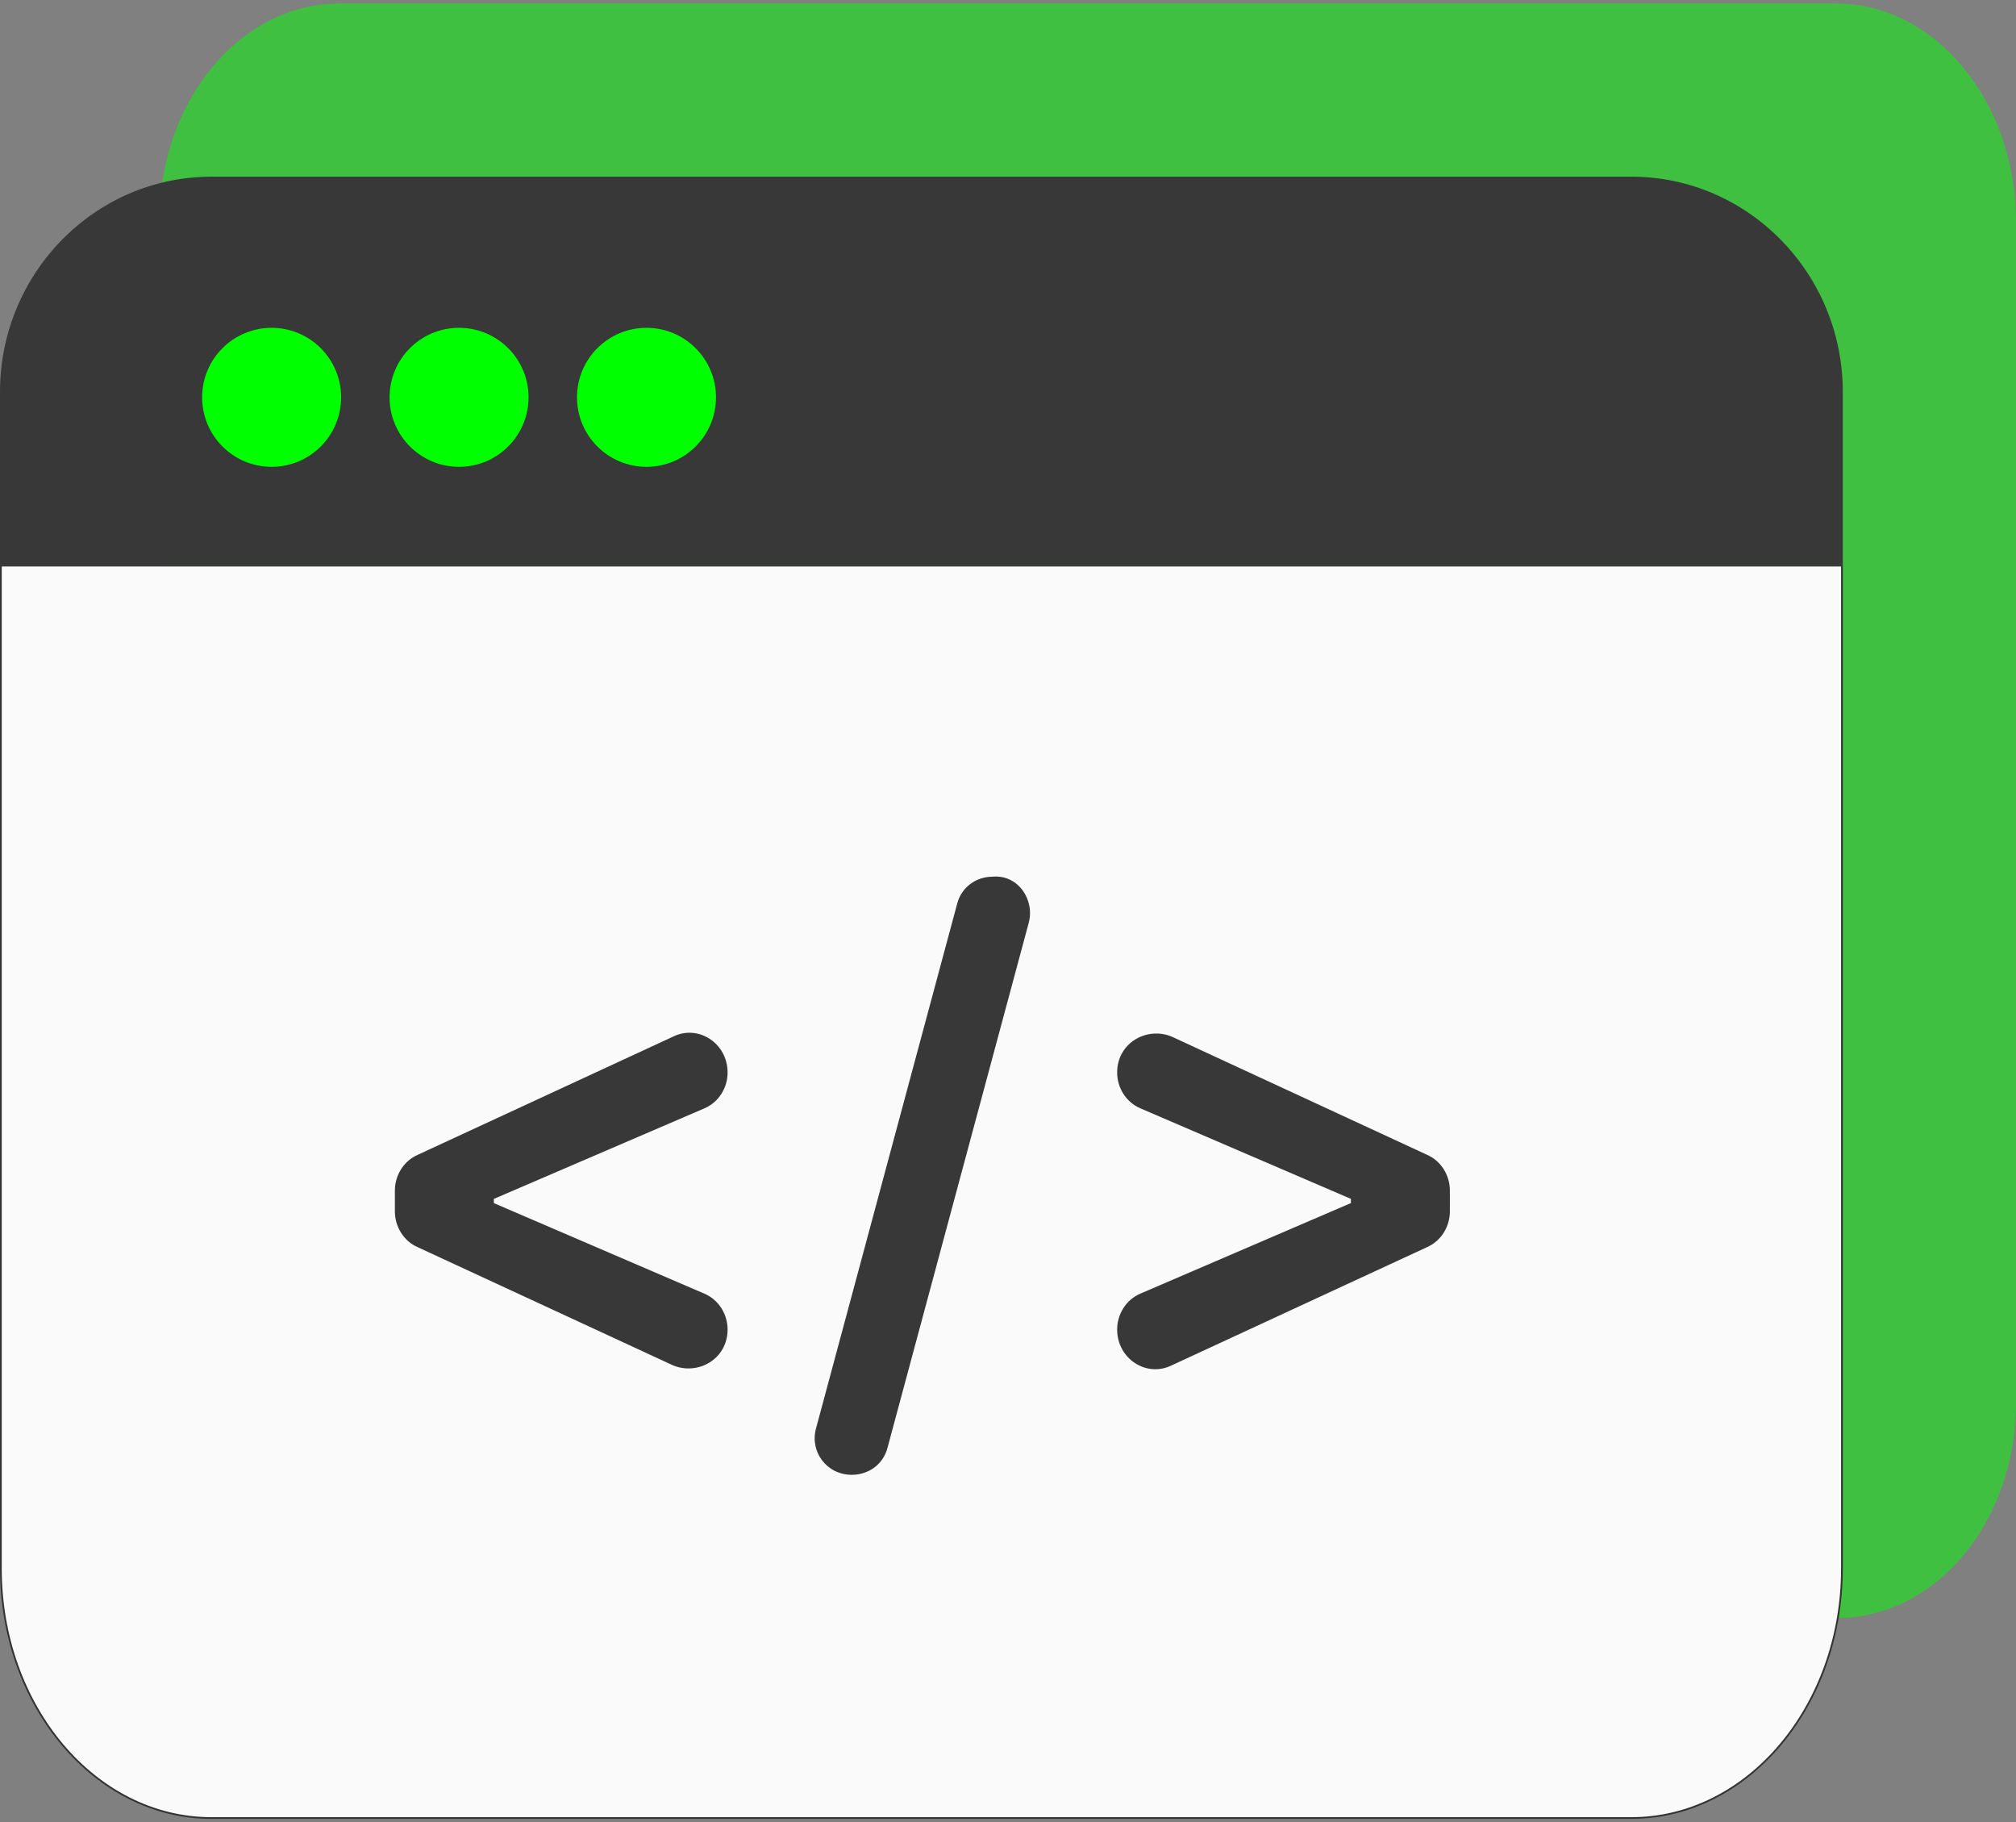
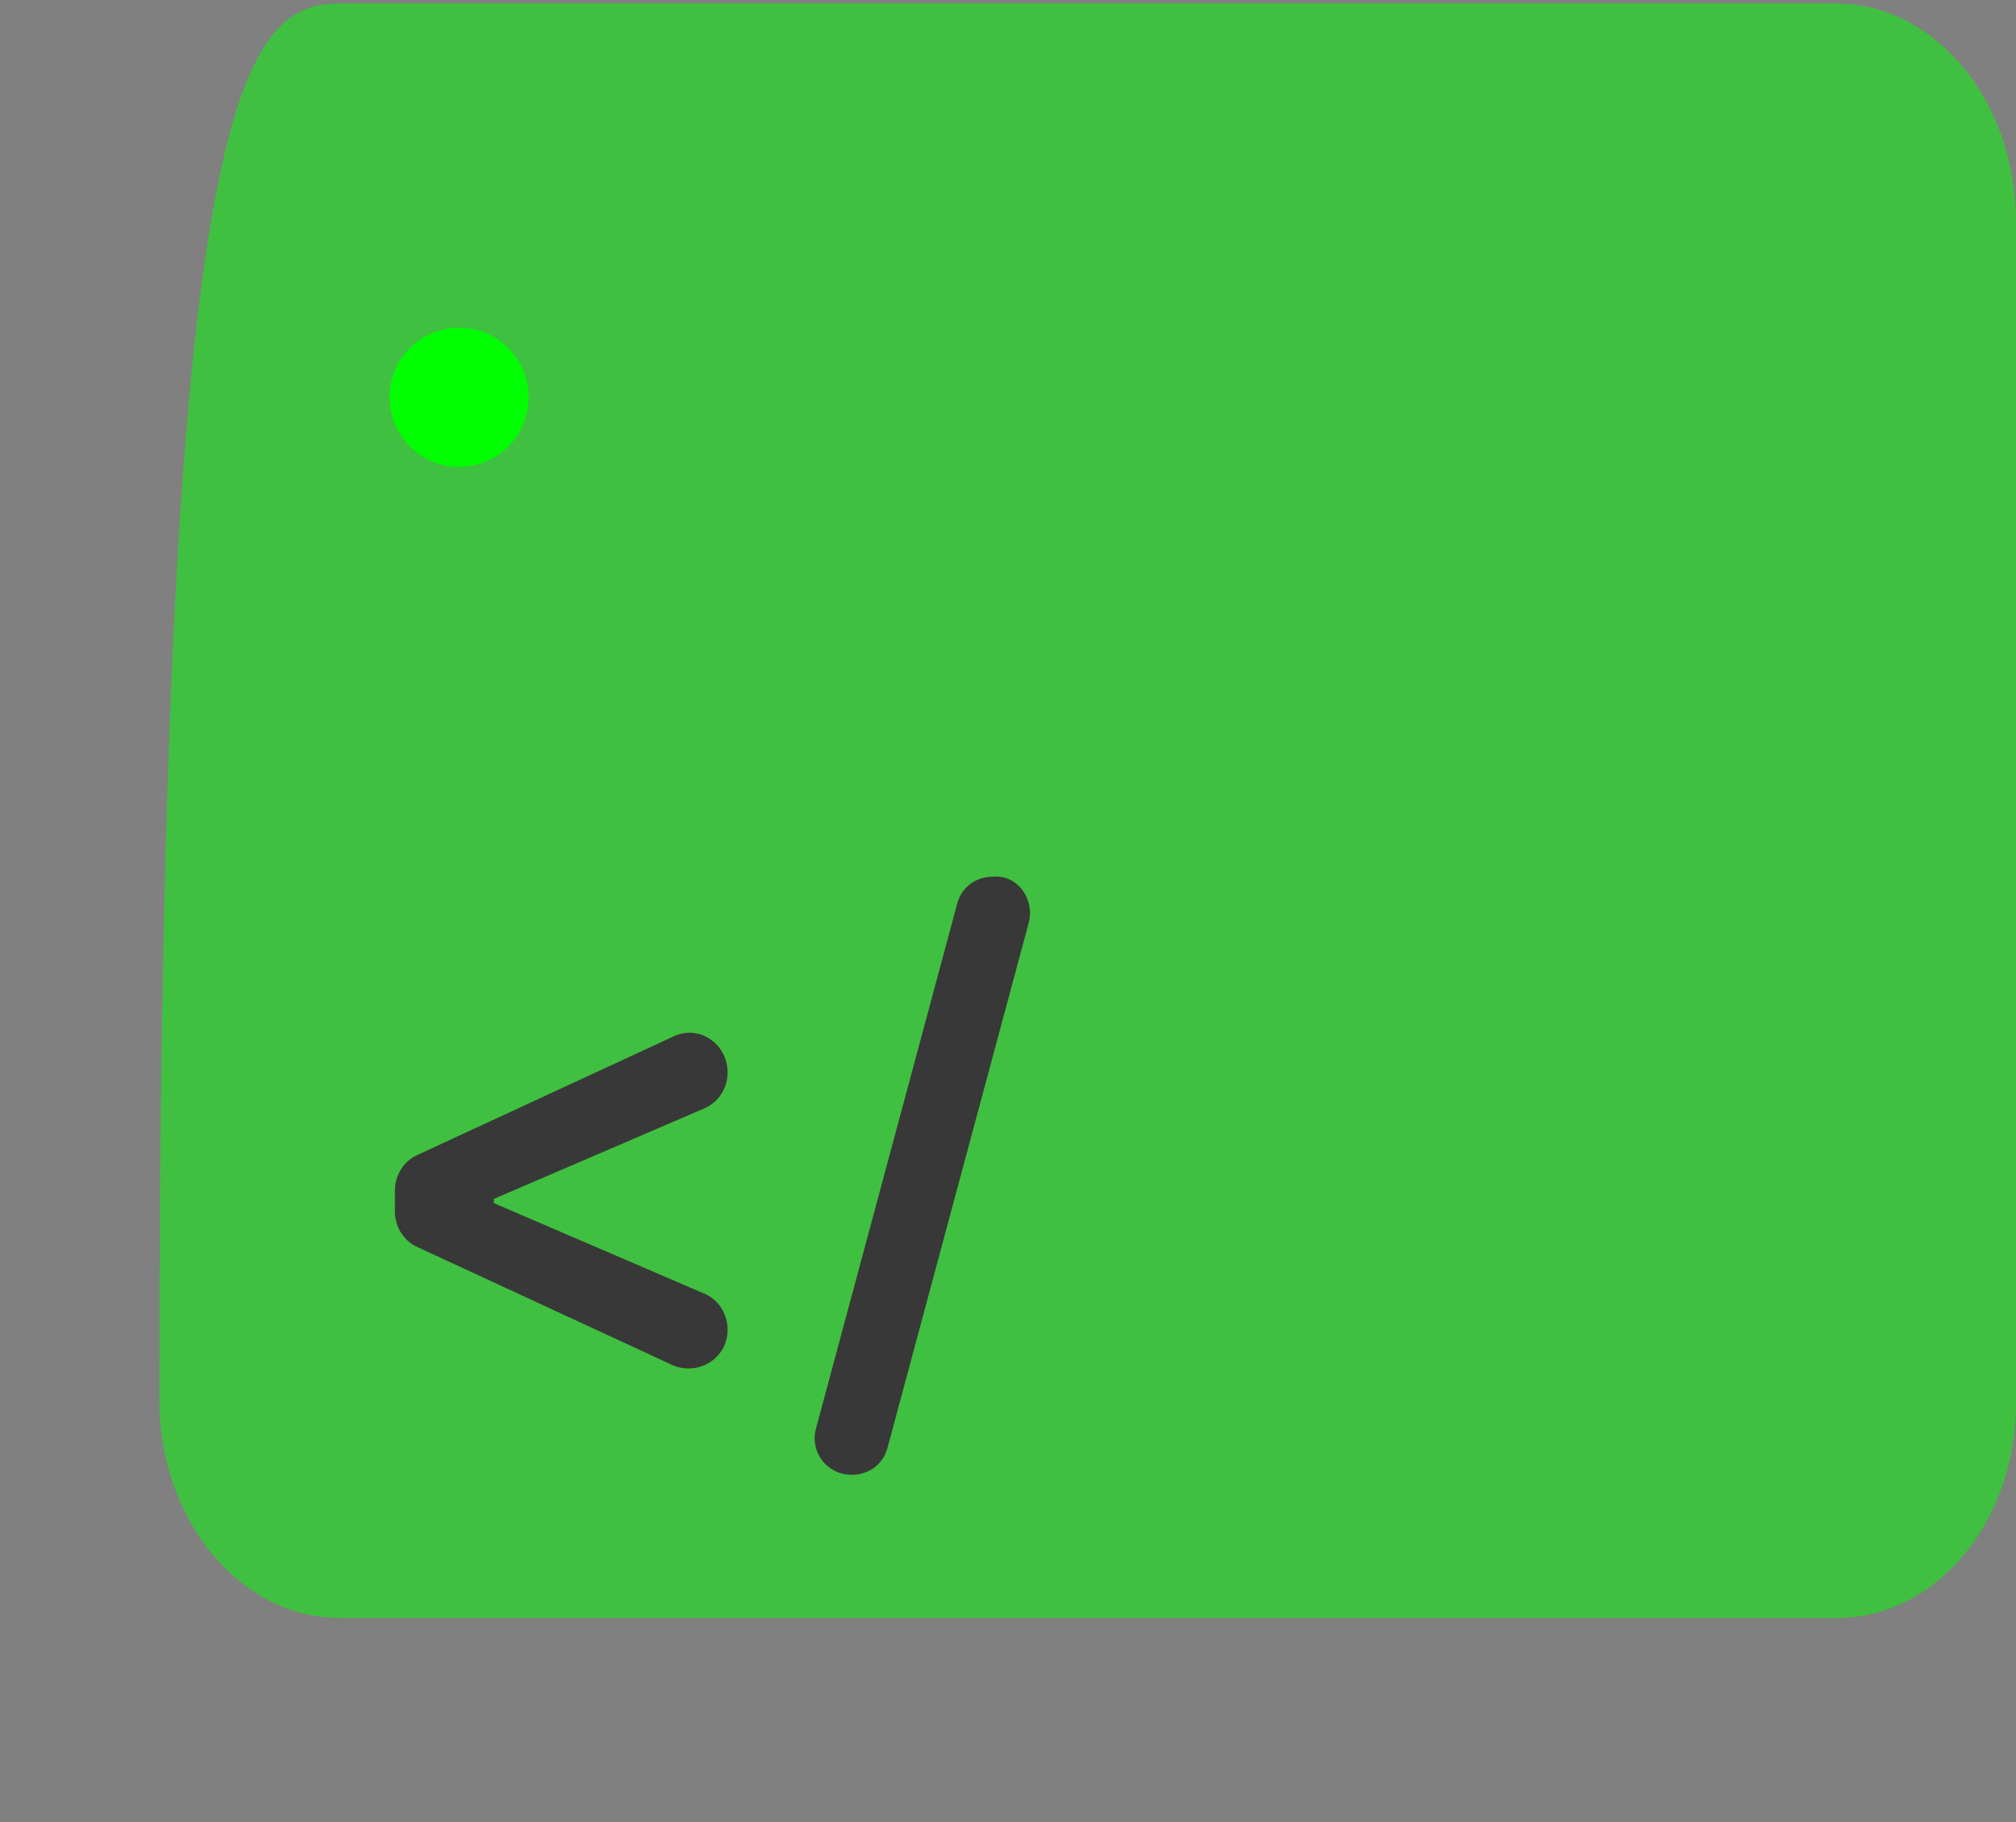
<svg xmlns="http://www.w3.org/2000/svg" width="291" height="263" viewBox="0 0 291 263" fill="none">
  <rect x="0" y="0" width="291" height="263" fill="#808080" stroke="none" />
-   <path opacity="0.5" d="M265.206 233.5H49.015C34.662 233.5 23 219.395 23 202.035V31.965C23 14.605 34.662 0.5 49.015 0.5H264.982C279.335 0.5 290.997 14.605 290.997 31.965V202.035C291.221 219.395 279.559 233.5 265.206 233.5Z" fill="#00FF00" />
-   <path d="M235.48 262.375H30.52C13.77 262.375 0.125 246.252 0.125 226.362V81.625H265.875V226.362C265.875 246.252 252.23 262.375 235.48 262.375Z" fill="#FAFAFA" stroke="#333333" stroke-width="0.25" />
-   <path d="M266 81.5H0V56.581C0 39.433 13.681 25.5 30.52 25.5H235.48C252.319 25.5 266 39.433 266 56.581V81.5Z" fill="#383838" />
-   <path d="M39.208 67.372C44.748 67.372 49.239 62.881 49.239 57.342C49.239 51.802 44.748 47.311 39.208 47.311C33.668 47.311 29.177 51.802 29.177 57.342C29.177 62.881 33.668 67.372 39.208 67.372Z" fill="#00FF00" />
+   <path opacity="0.5" d="M265.206 233.5H49.015C34.662 233.5 23 219.395 23 202.035C23 14.605 34.662 0.5 49.015 0.5H264.982C279.335 0.5 290.997 14.605 290.997 31.965V202.035C291.221 219.395 279.559 233.5 265.206 233.5Z" fill="#00FF00" />
  <path d="M66.263 67.372C71.803 67.372 76.294 62.881 76.294 57.342C76.294 51.802 71.803 47.311 66.263 47.311C60.724 47.311 56.233 51.802 56.233 57.342C56.233 62.881 60.724 67.372 66.263 67.372Z" fill="#00FF00" />
-   <path d="M93.318 67.372C98.858 67.372 103.349 62.881 103.349 57.342C103.349 51.802 98.858 47.311 93.318 47.311C87.778 47.311 83.287 51.802 83.287 57.342C83.287 62.881 87.778 67.372 93.318 67.372Z" fill="#00FF00" />
  <path d="M71.286 173.023V173.631L101.682 186.702C103.81 187.613 105.025 189.741 105.025 191.869C105.025 196.124 100.77 198.556 97.123 197.036L60.343 180.015C58.216 179.103 57 176.975 57 174.847V171.808C57 169.68 58.216 167.552 60.343 166.64L97.123 149.619C100.77 147.795 105.025 150.531 105.025 154.786C105.025 156.914 103.81 159.041 101.682 159.953L71.286 173.023Z" fill="#383838" />
  <path d="M148.486 133.205L128.121 208.891C127.513 211.322 125.385 212.842 122.953 212.842C119.306 212.842 116.874 209.498 117.786 206.155L138.151 130.469C138.759 128.038 140.887 126.518 143.319 126.518C146.966 126.214 149.398 129.861 148.486 133.205Z" fill="#383838" />
-   <path d="M209.281 171.802V174.842C209.281 176.969 208.065 179.097 205.937 180.009L169.158 197.031C165.511 198.854 161.255 196.119 161.255 191.863C161.255 189.736 162.471 187.608 164.599 186.696L194.995 173.626V173.018L164.599 159.948C162.471 159.036 161.255 156.908 161.255 154.78C161.255 150.525 165.511 148.093 169.158 149.613L205.937 166.635C208.065 167.547 209.281 169.674 209.281 171.802Z" fill="#383838" />
</svg>